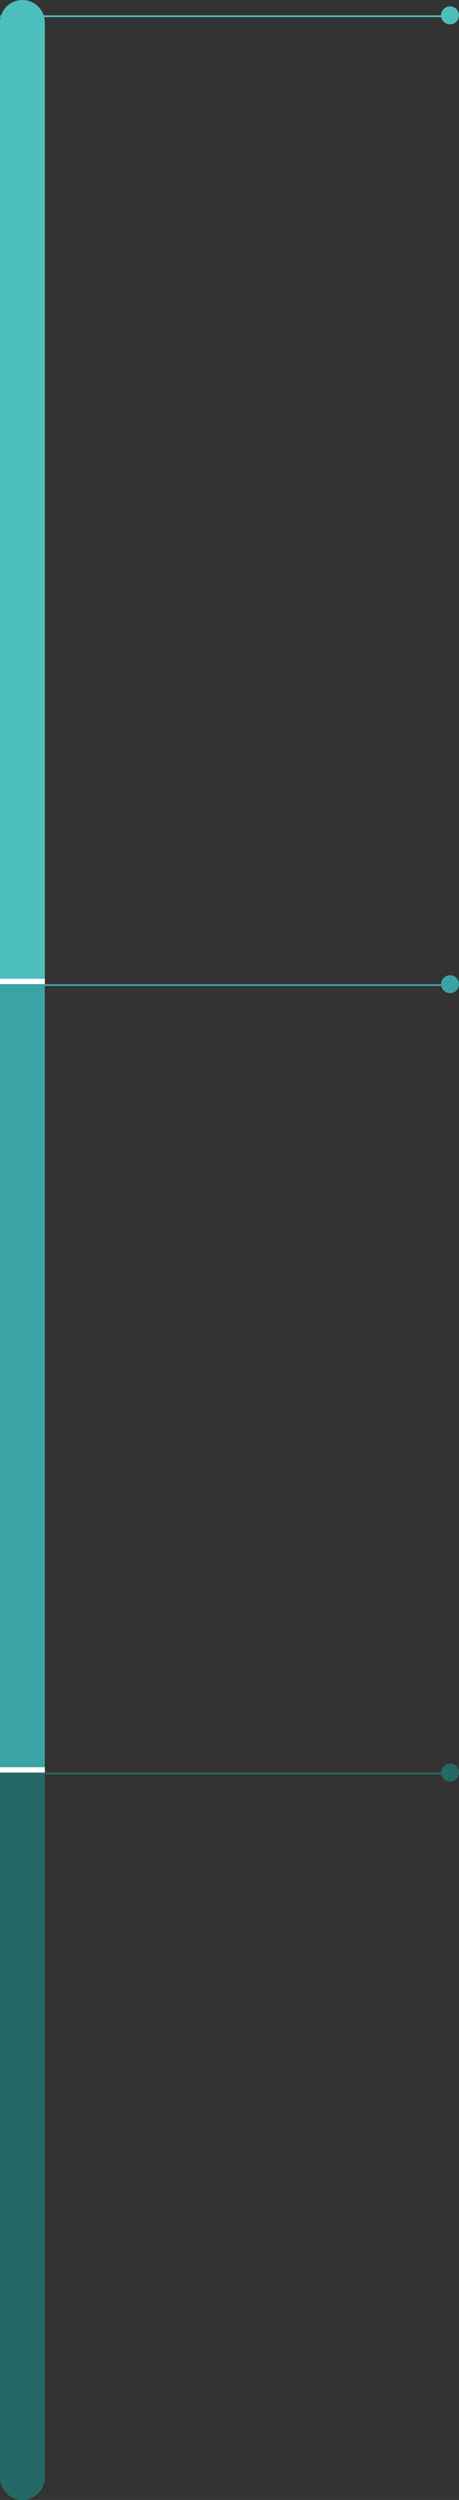
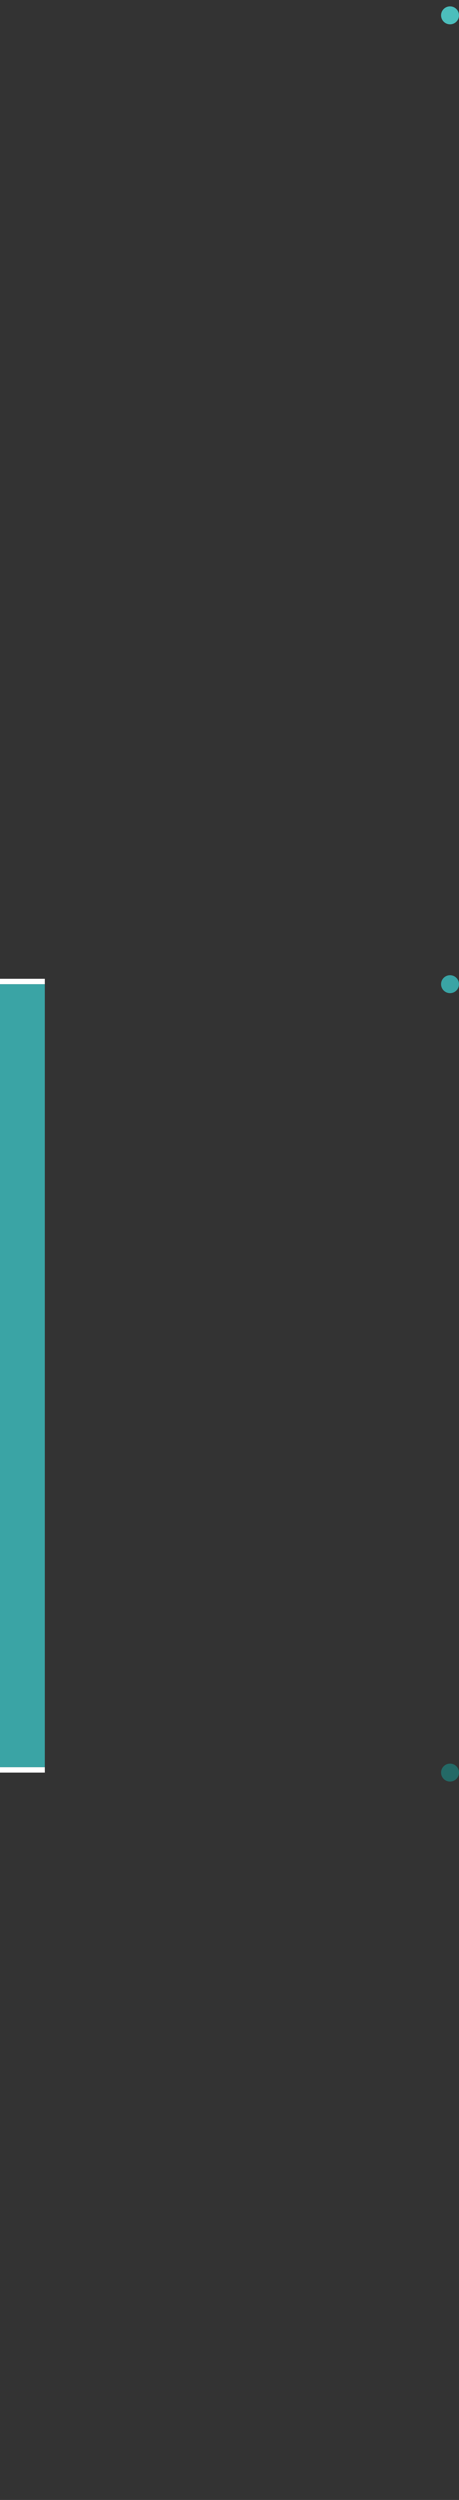
<svg xmlns="http://www.w3.org/2000/svg" width="256" height="1392" viewBox="0 0 256 1392" fill="none">
  <rect x="0" y="0" width="256" height="1392" fill="#333333" stroke="none" />
-   <path d="M0 12.5C0 5.596 5.596 0 12.5 0C19.404 0 25 5.596 25 12.5V545H0V12.5Z" fill="#4CBEBC" />
  <rect y="548" width="25" height="436" fill="#3AA4A5" />
-   <path d="M0 987H25V1379.5C25 1386.4 19.404 1392 12.5 1392C5.596 1392 0 1386.4 0 1379.5V987Z" fill="#246966" />
  <rect y="984" width="25" height="3" fill="white" />
  <rect y="545" width="25" height="3" fill="white" />
-   <line y1="9.045" x2="254" y2="9.045" stroke="#4CBEBC" />
  <ellipse cx="251" cy="8.545" rx="5" ry="5.002" fill="#4CBEBC" />
-   <line y1="987.5" x2="254" y2="987.5" stroke="#246966" />
  <circle cx="251" cy="987" r="5" fill="#246966" />
-   <line y1="548.5" x2="254" y2="548.5" stroke="#3AA4A5" />
  <circle cx="251" cy="548" r="5" fill="#3AA4A5" />
</svg>